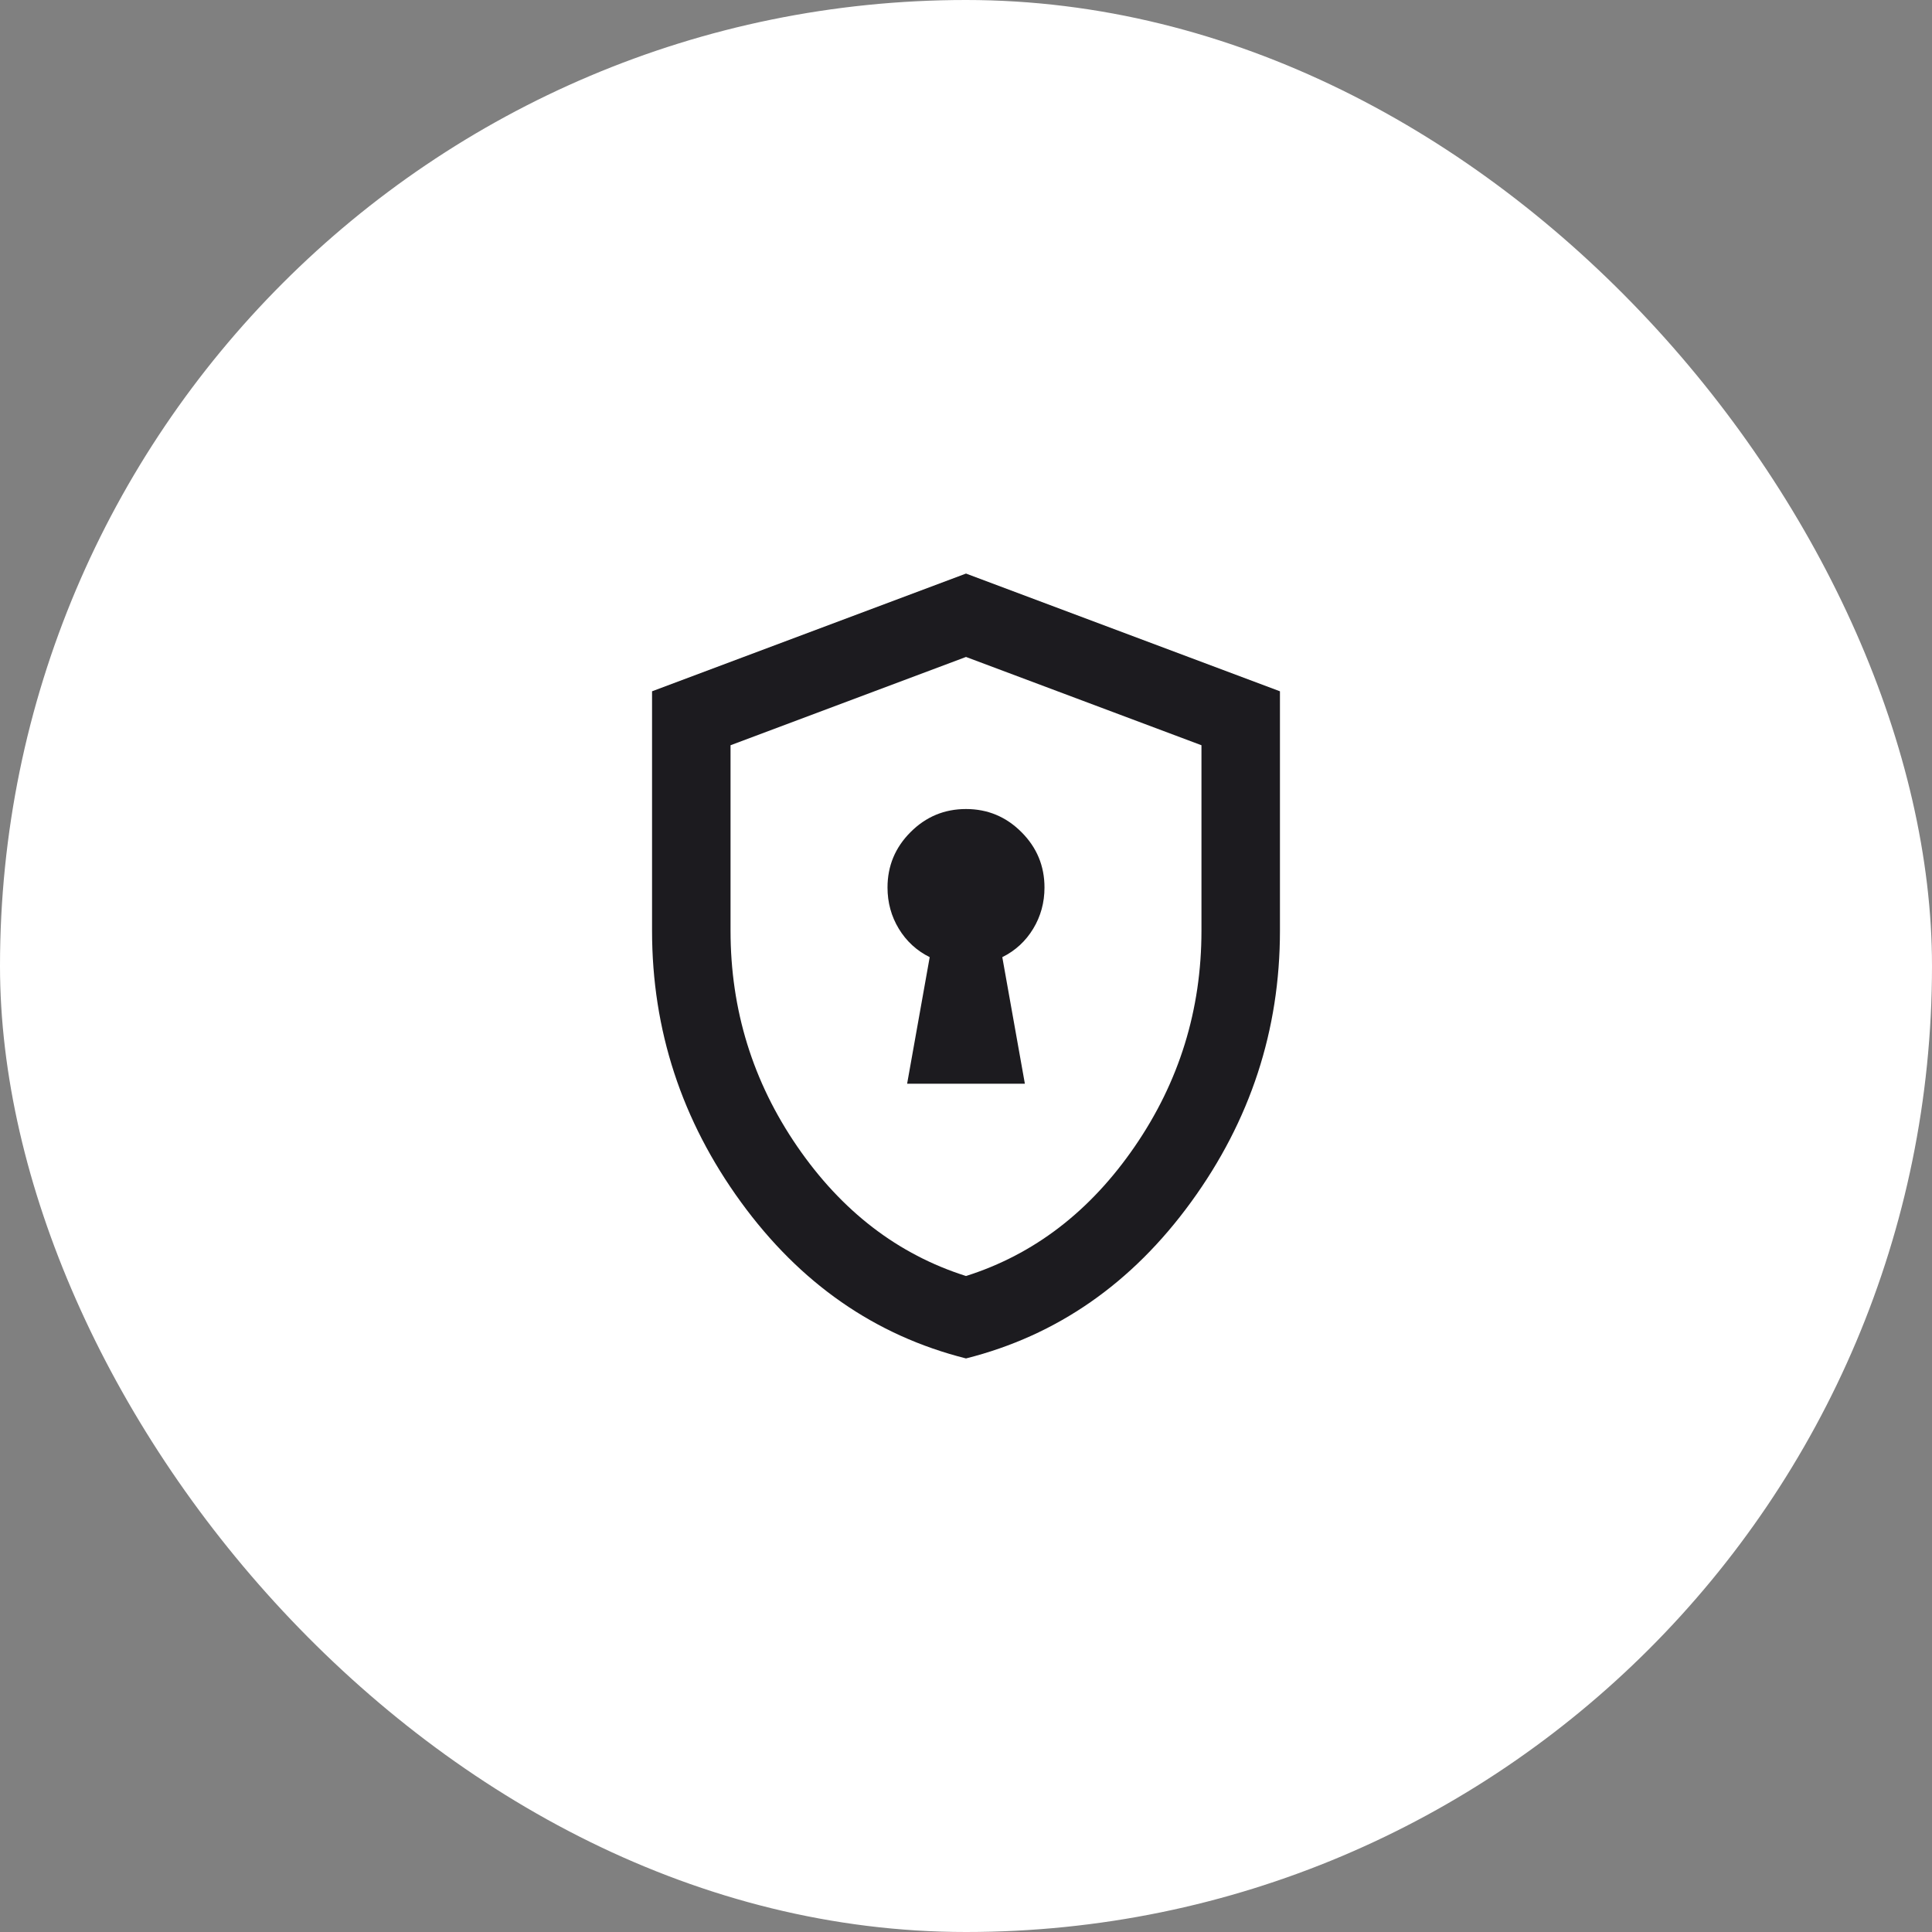
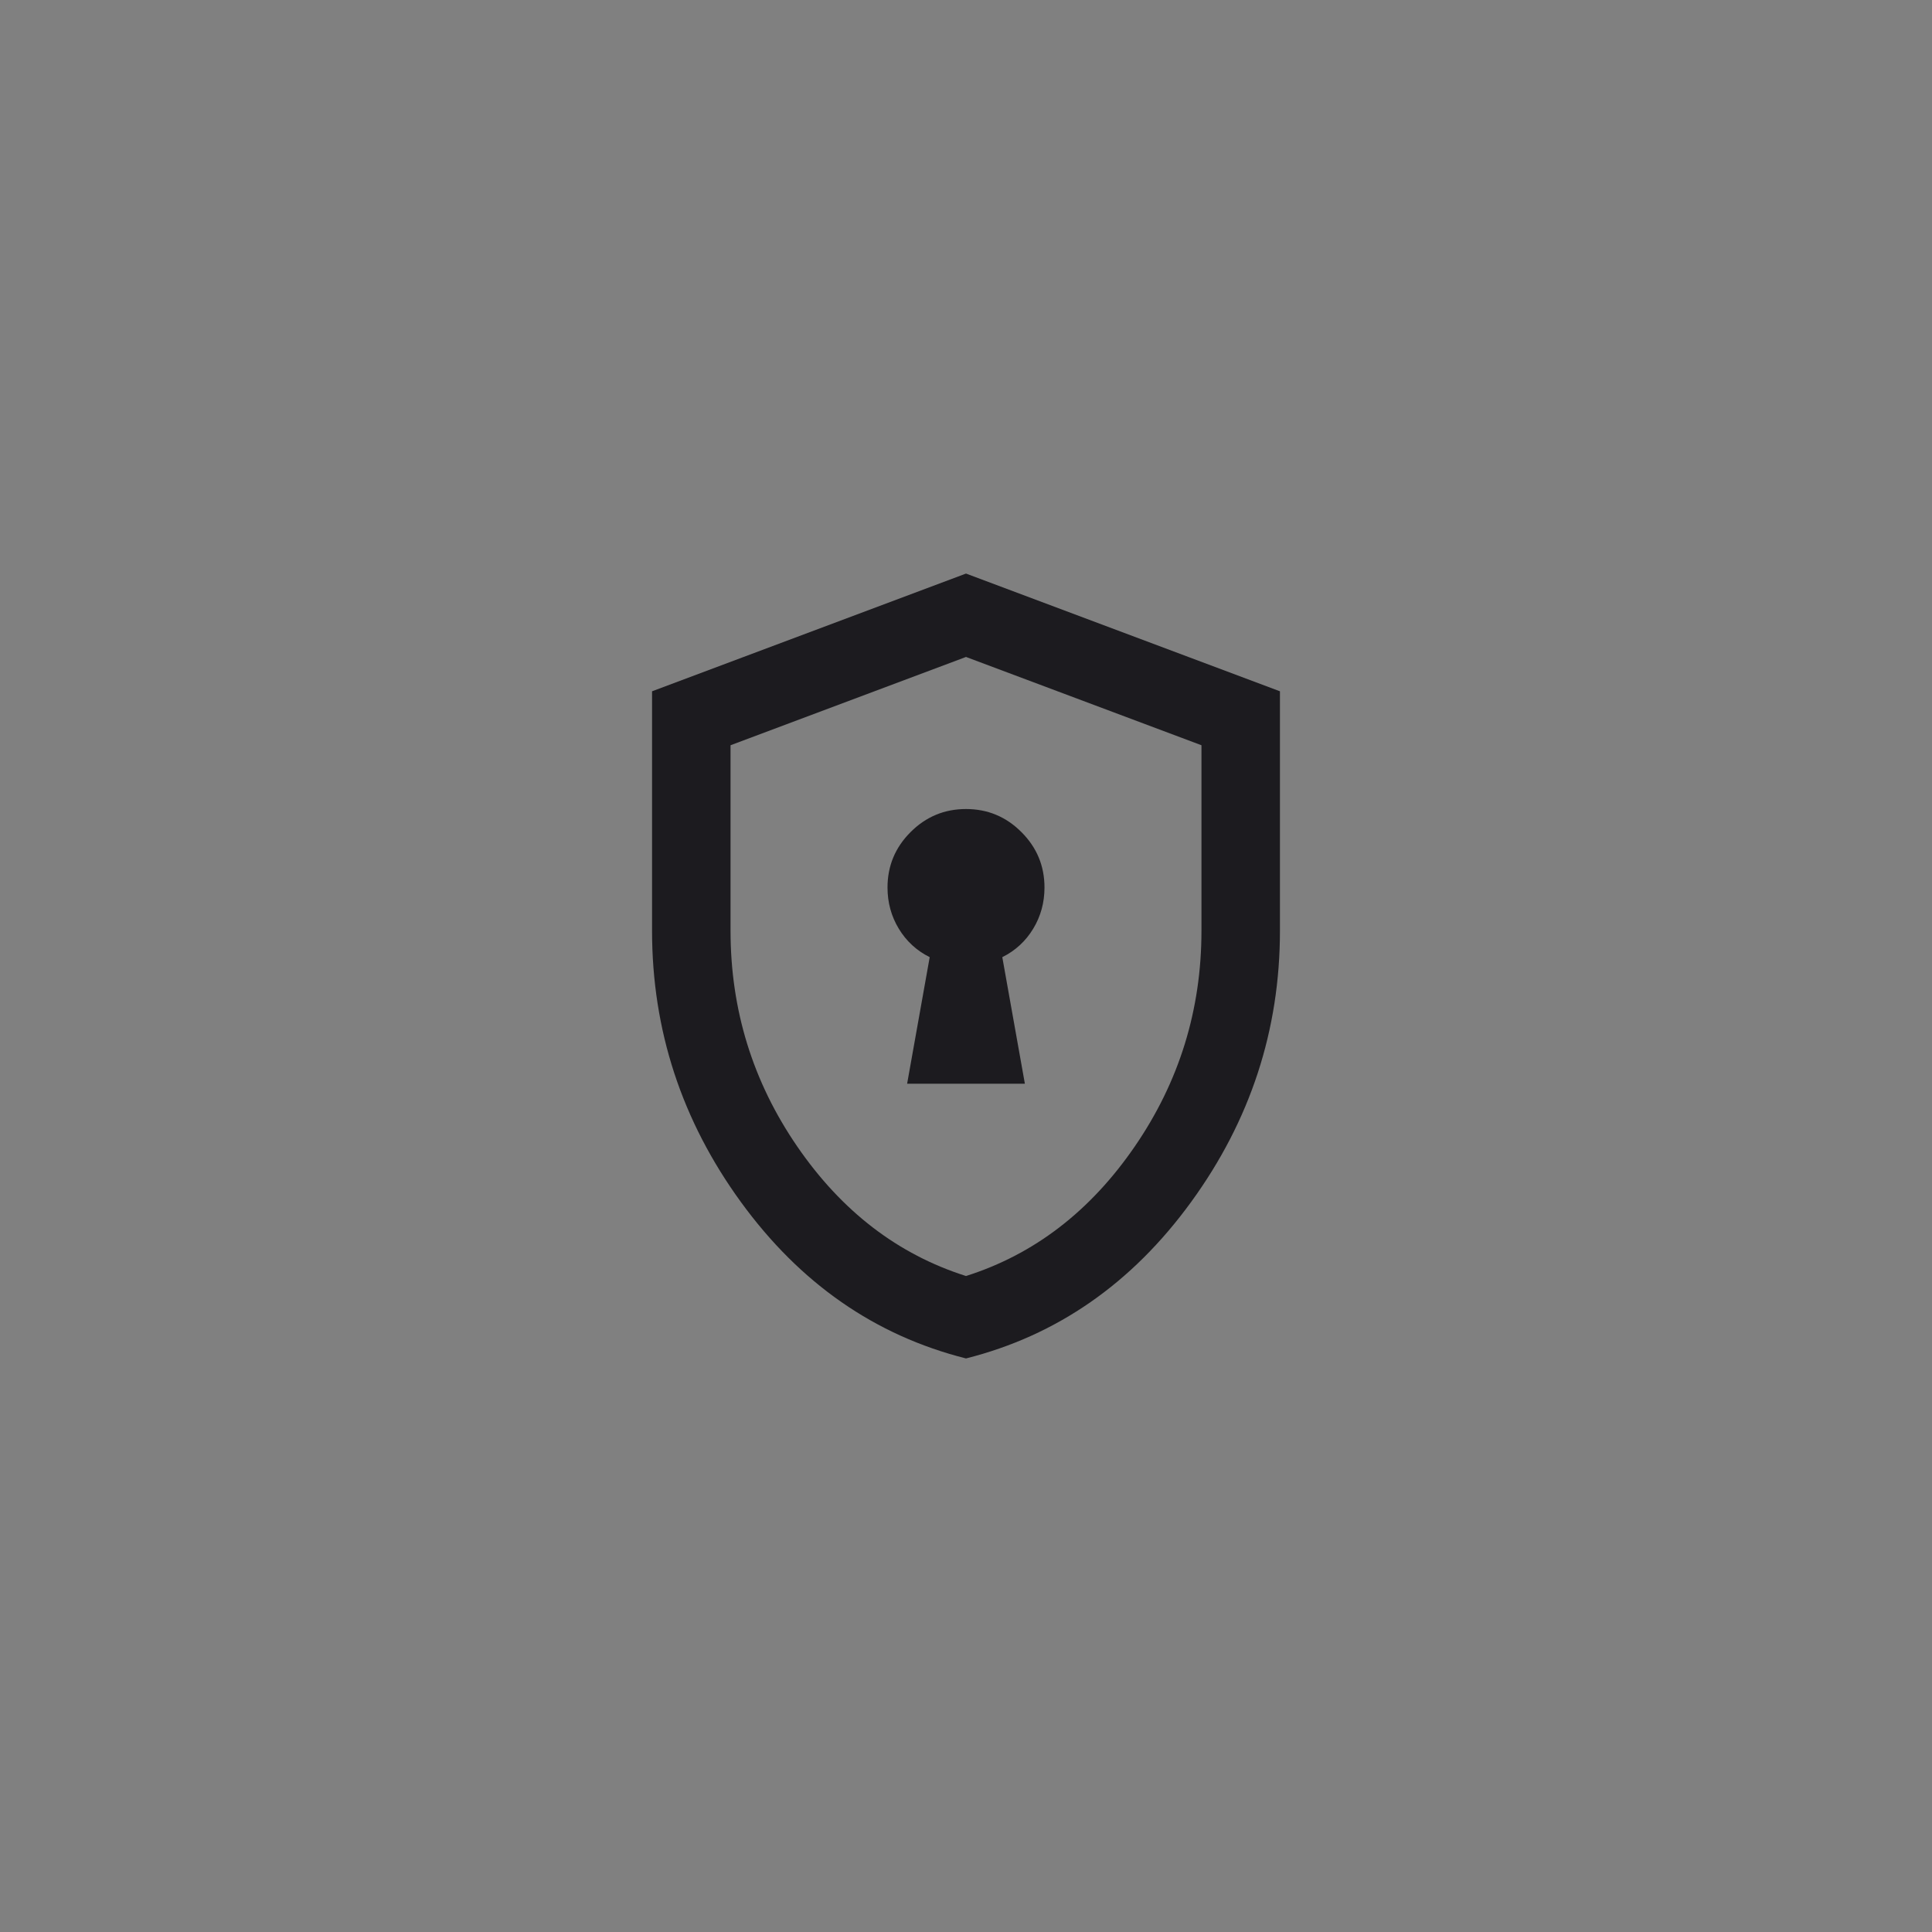
<svg xmlns="http://www.w3.org/2000/svg" width="80" height="80" viewBox="0 0 80 80" fill="none">
  <rect x="0" y="0" width="80" height="80" fill="#808080" stroke="none" />
-   <rect width="80" height="80" rx="40" fill="white" />
  <mask id="mask0_5510_40411" style="mask-type:alpha" maskUnits="userSpaceOnUse" x="20" y="20" width="40" height="40">
    <rect x="20.5" y="20.5" width="39" height="39" fill="#D9D9D9" />
  </mask>
  <g mask="url(#mask0_5510_40411)">
    <path d="M37.562 44.875H42.438L41.503 39.634C42.045 39.364 42.471 38.971 42.783 38.456C43.094 37.942 43.25 37.373 43.25 36.75C43.25 35.856 42.932 35.091 42.295 34.455C41.659 33.818 40.894 33.5 40 33.5C39.106 33.5 38.341 33.818 37.705 34.455C37.068 35.091 36.75 35.856 36.75 36.75C36.75 37.373 36.906 37.942 37.217 38.456C37.529 38.971 37.955 39.364 38.497 39.634L37.562 44.875ZM40 56.25C36.235 55.302 33.128 53.142 30.677 49.77C28.226 46.398 27 42.654 27 38.538V28.625L40 23.75L53 28.625V38.538C53 42.654 51.775 46.398 49.323 49.77C46.872 53.142 43.765 55.302 40 56.25ZM40 52.837C42.817 51.944 45.146 50.156 46.987 47.475C48.829 44.794 49.75 41.815 49.75 38.538V30.859L40 27.203L30.25 30.859V38.538C30.25 41.815 31.171 44.794 33.013 47.475C34.854 50.156 37.183 51.944 40 52.837Z" fill="#1C1B1F" />
  </g>
</svg>